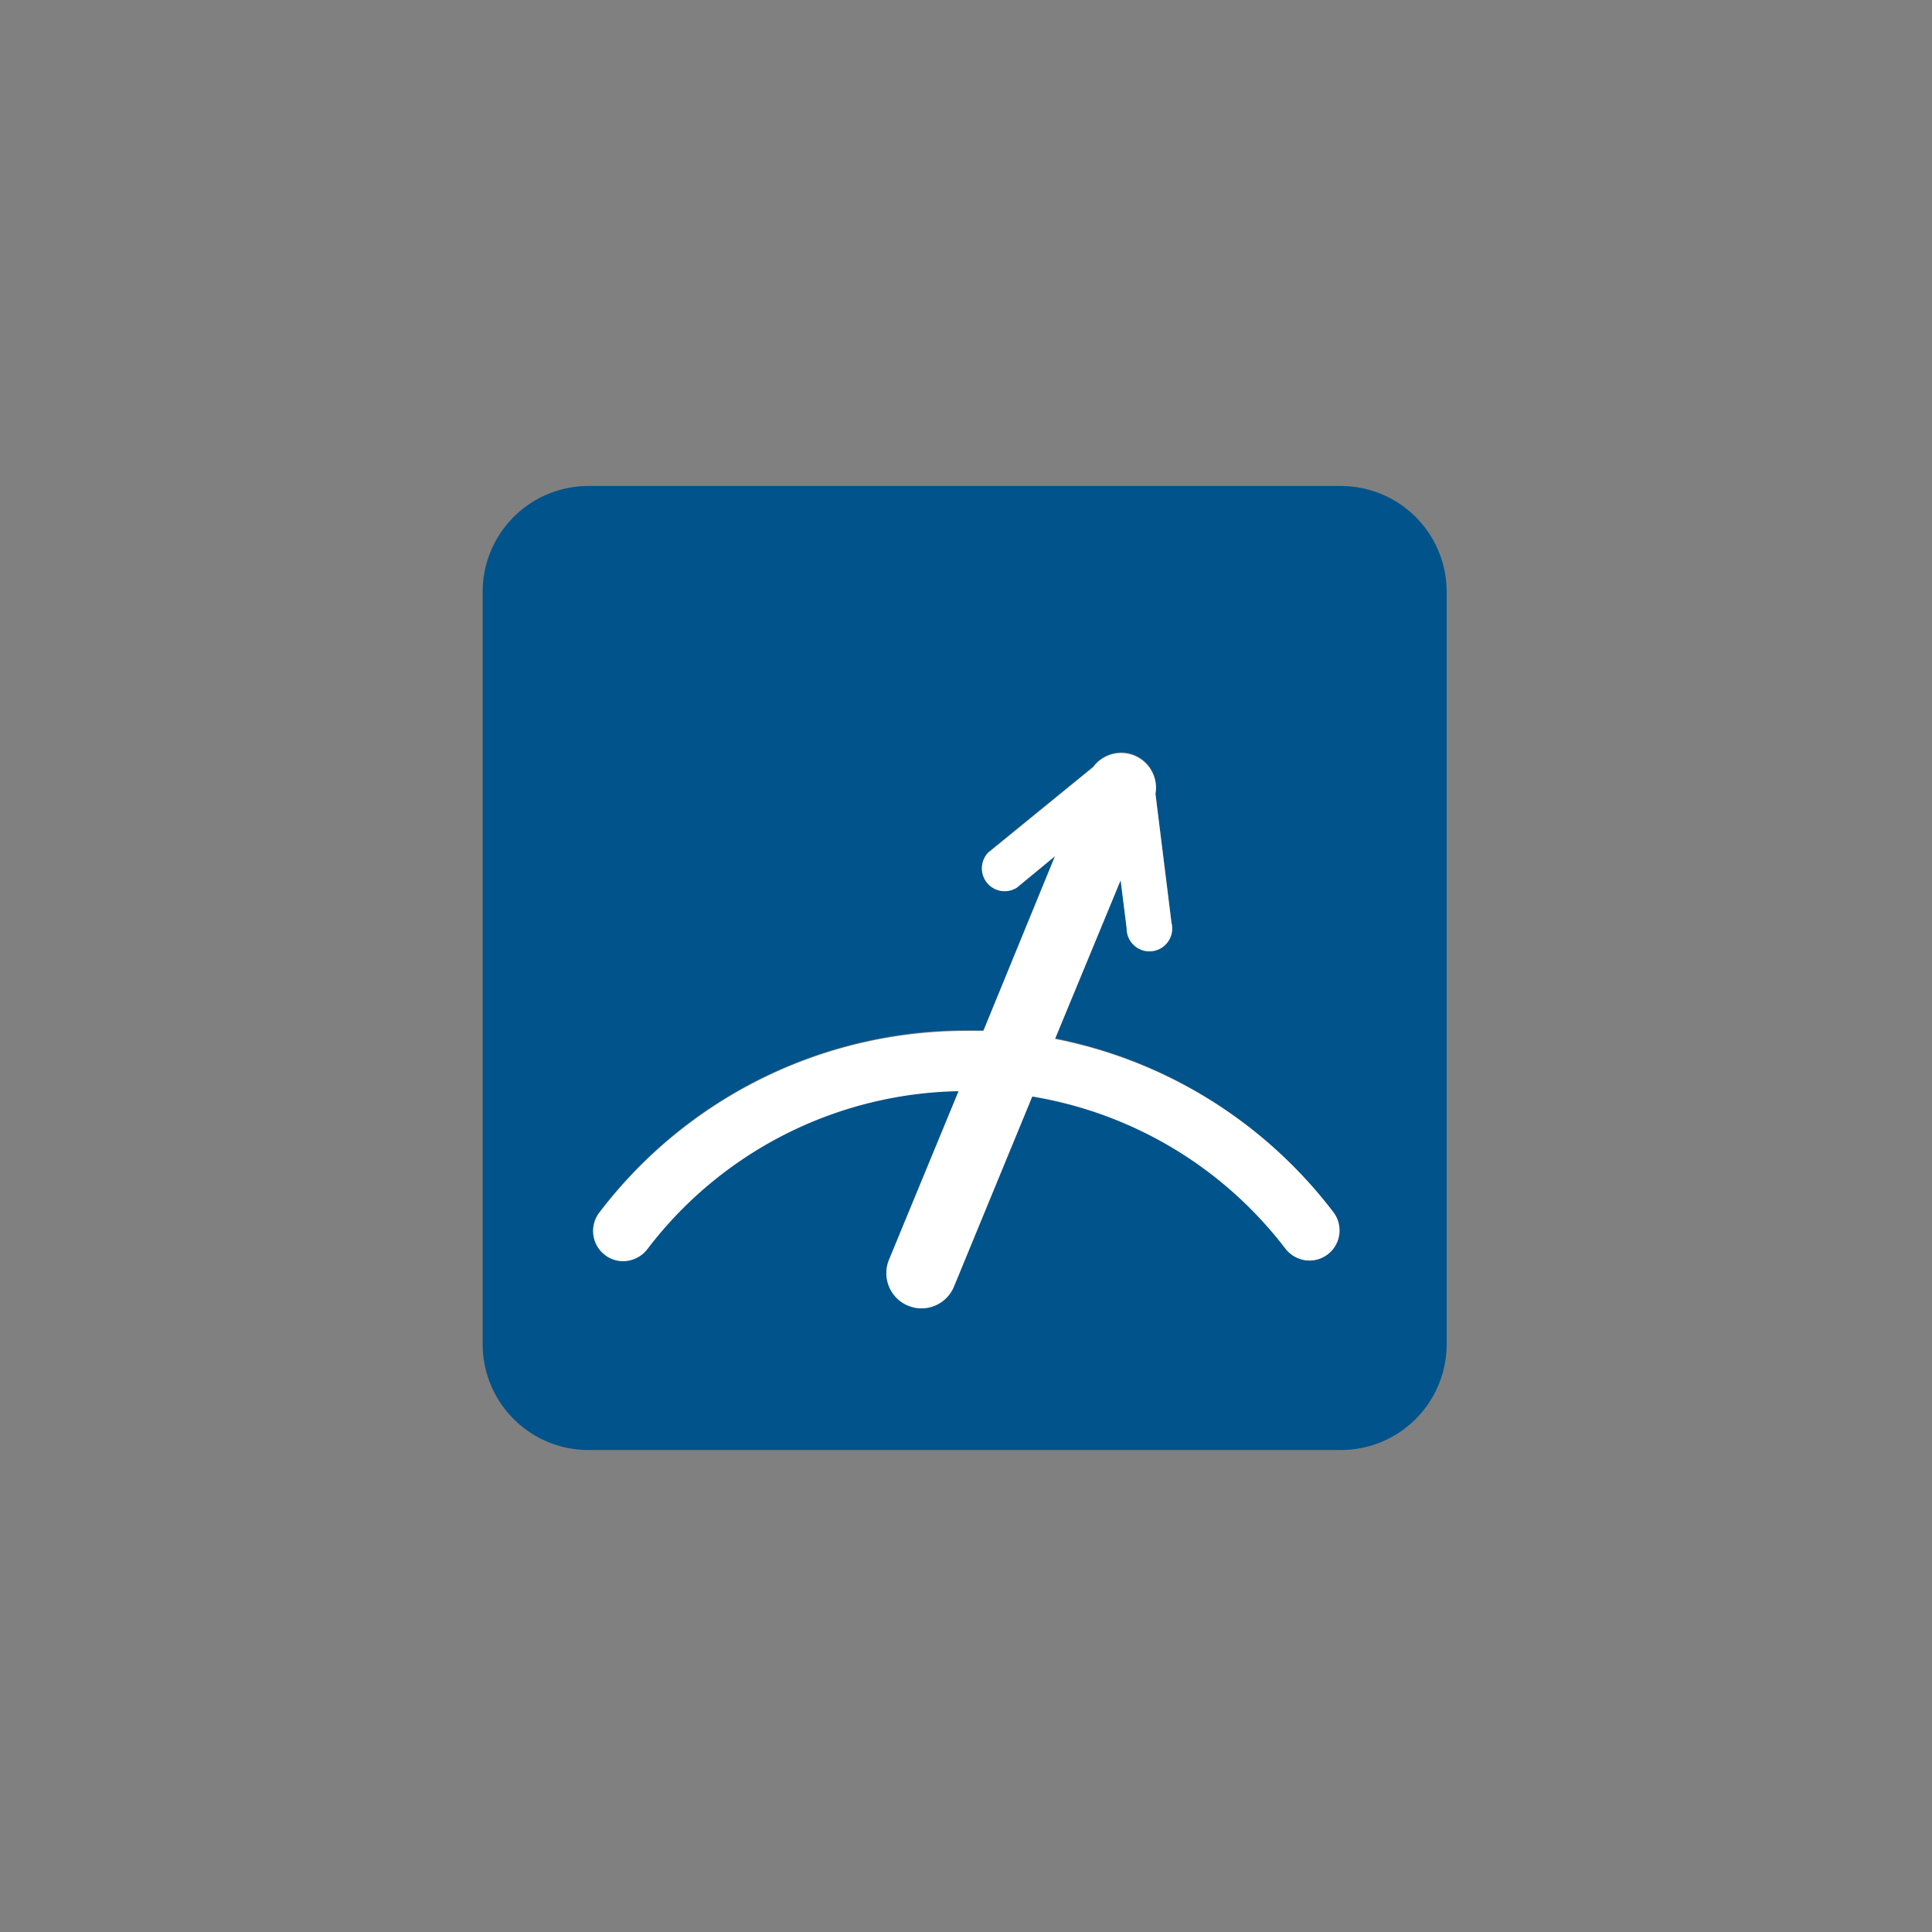
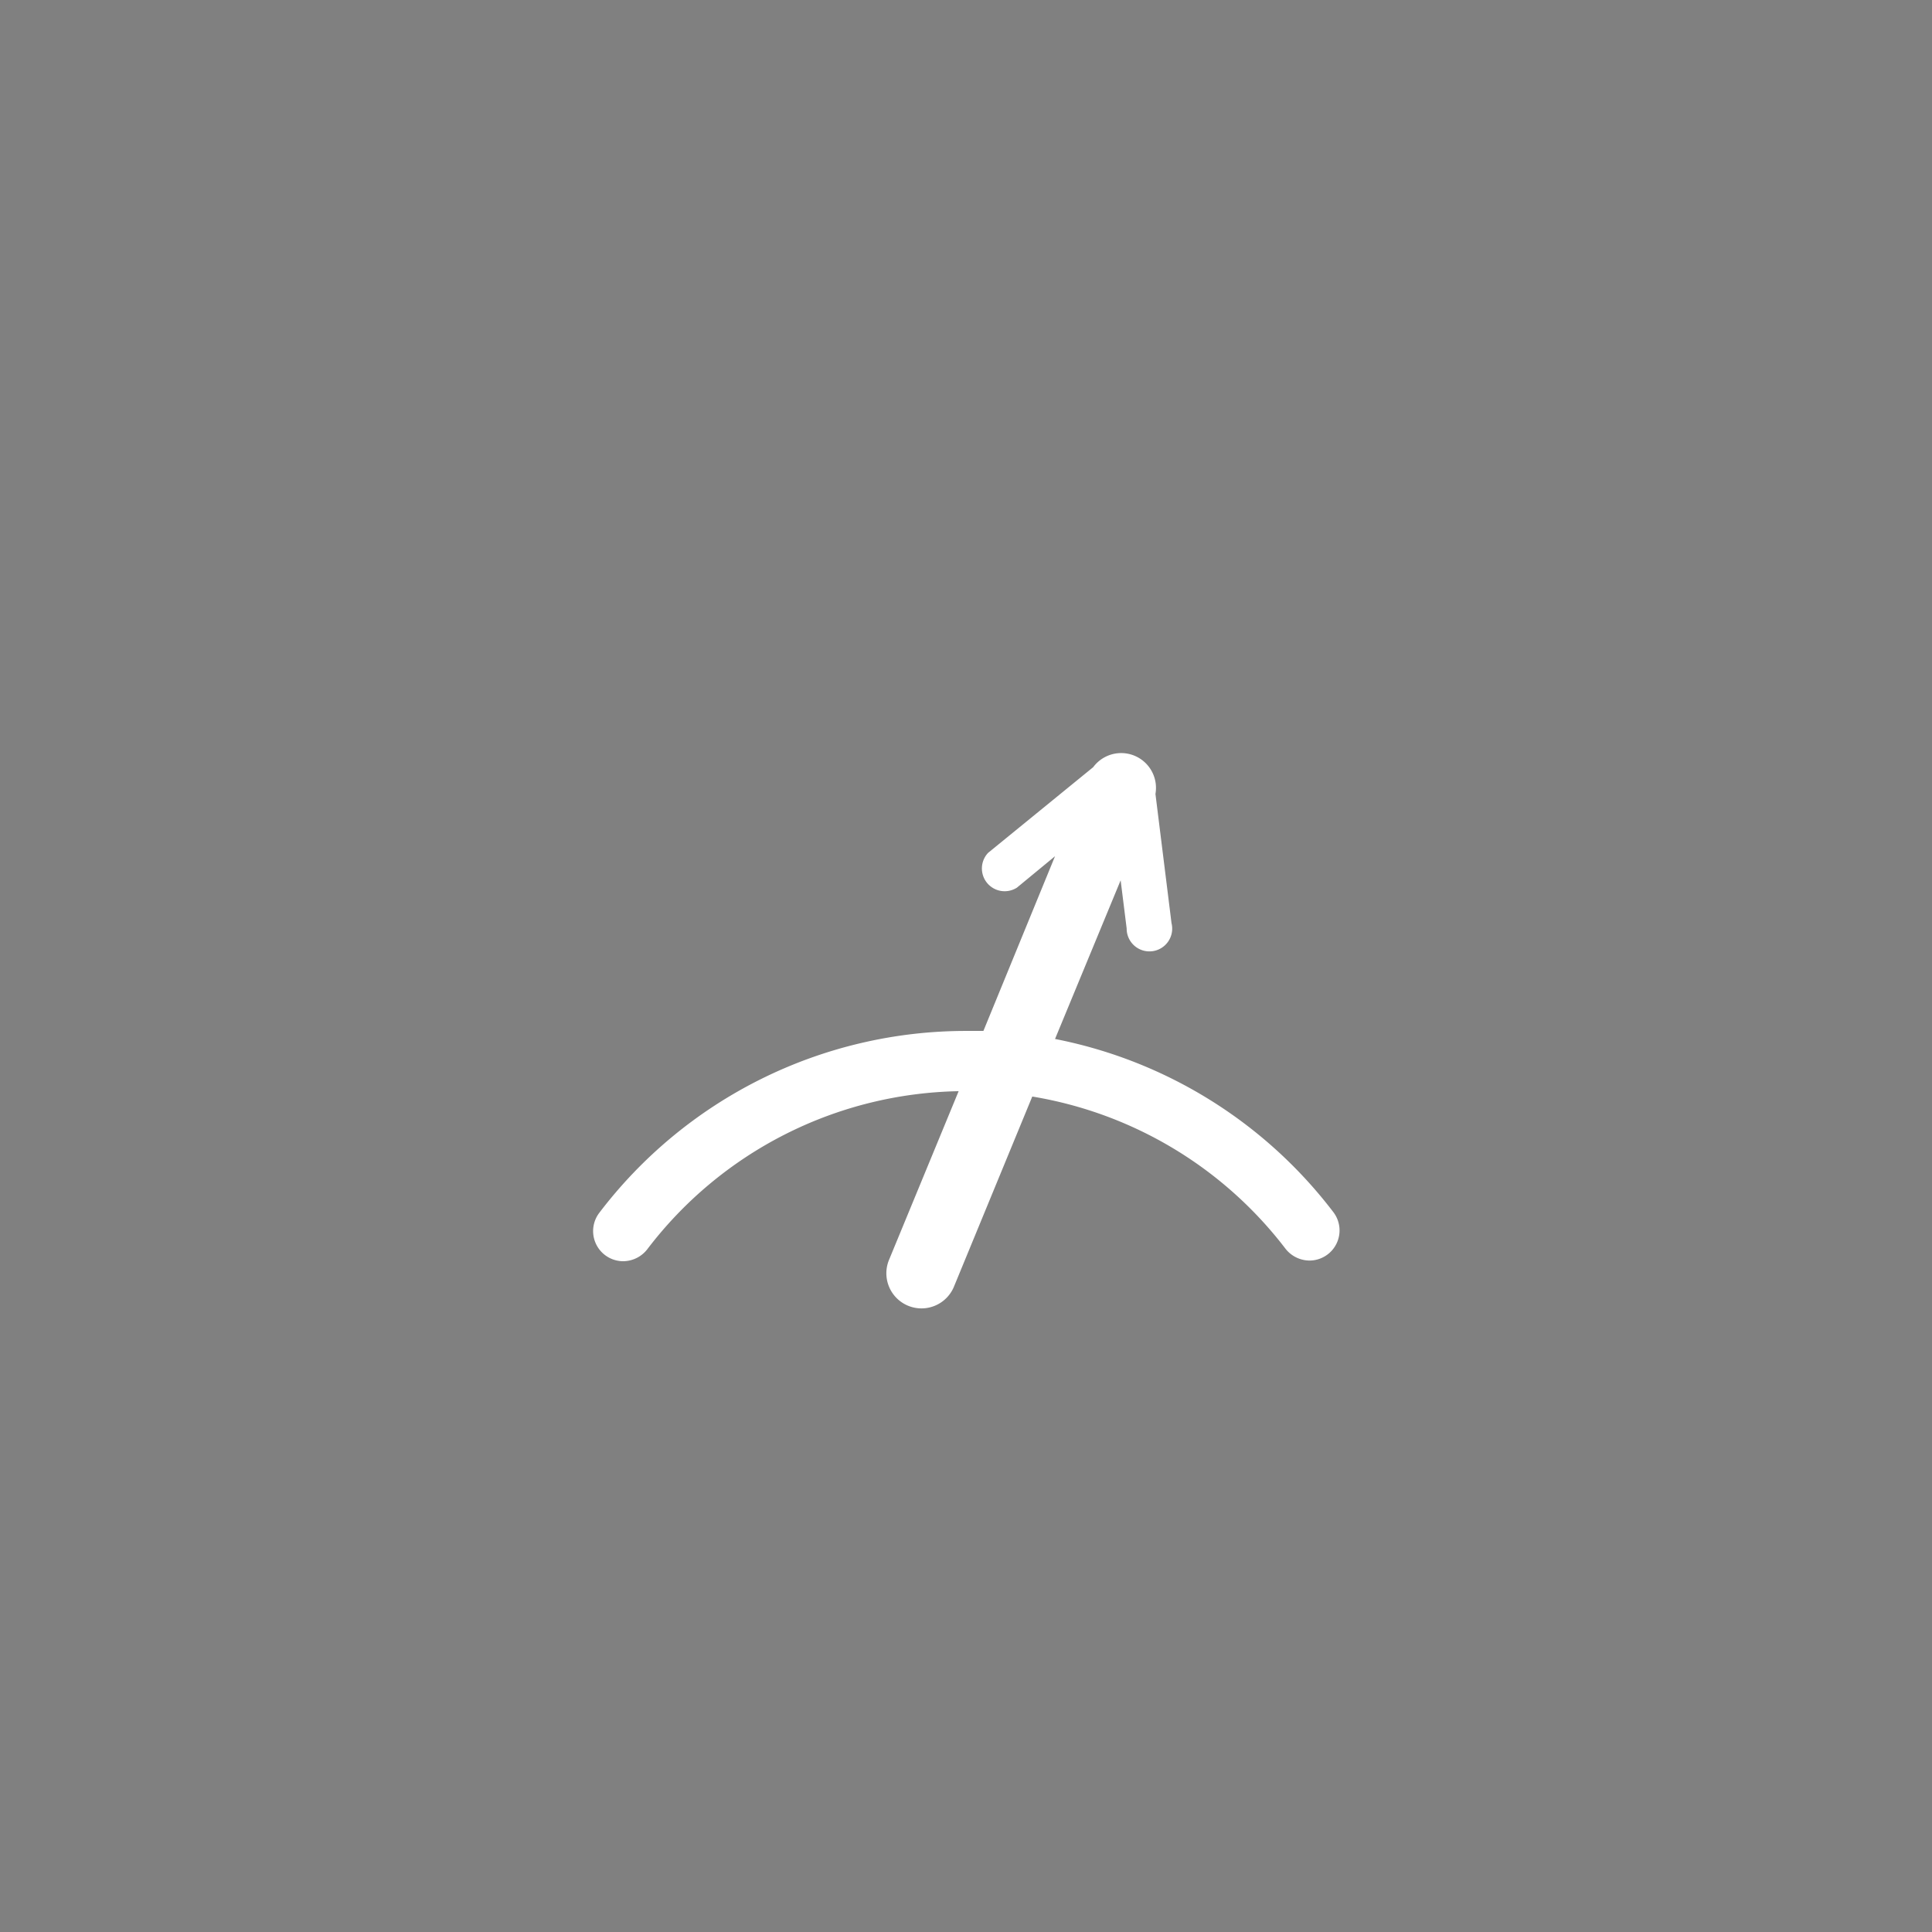
<svg xmlns="http://www.w3.org/2000/svg" width="288.6" height="288.6" viewBox="0 0 288.6 288.6">
  <rect x="0" y="0" width="288.6" height="288.6" fill="#808080" stroke="none" />
  <defs>
    <style>
      .a {
        fill: #00538b;
      }

      .b {
        fill: #fff;
      }
    </style>
  </defs>
  <title>^</title>
  <g>
-     <path class="a" d="M216.1,88.4a15.8,15.8,0,0,0-15.8-15.8H87.9A15.8,15.8,0,0,0,72.1,88.4V200.8a15.8,15.8,0,0,0,15.8,15.8H200.3a15.8,15.8,0,0,0,15.8-15.8Zm-20.5,99.9a4.6,4.6,0,0,1-3.6-1.8,59.9,59.9,0,0,0-37.8-22.8l-11.7,28.4a5.2,5.2,0,1,1-9.7-4l10.4-25.2a59.8,59.8,0,0,0-46.5,23.6,4.6,4.6,0,0,1-3.6,1.8h0a4.5,4.5,0,0,1-3.6-7.2,68.8,68.8,0,0,1,54.8-27.2h2.6l10.7-26.1-5.7,4.7a3.4,3.4,0,0,1-4.3-5.2l15.7-12.8a5.2,5.2,0,0,1,9.3,4l2.4,19.3a3.4,3.4,0,1,1-6.7.8l-.9-7.2-9.8,23.7a68.9,68.9,0,0,1,41.5,25.9A4.5,4.5,0,0,1,195.6,188.3Z" />
    <path class="b" d="M157.6,155.2l9.8-23.7.9,7.2a3.4,3.4,0,1,0,6.7-.8l-2.4-19.3a5.2,5.2,0,0,0-9.3-4l-15.7,12.8a3.4,3.4,0,0,0,4.3,5.2l5.7-4.7-10.7,26.1h-2.6a68.8,68.8,0,0,0-54.8,27.2,4.5,4.5,0,0,0,3.6,7.2h0a4.6,4.6,0,0,0,3.6-1.8,59.8,59.8,0,0,1,46.5-23.6l-10.4,25.2a5.2,5.2,0,1,0,9.7,4l11.7-28.4A59.9,59.9,0,0,1,192,186.5a4.6,4.6,0,0,0,3.6,1.8,4.5,4.5,0,0,0,3.6-7.2A68.9,68.9,0,0,0,157.6,155.2Z" />
  </g>
</svg>